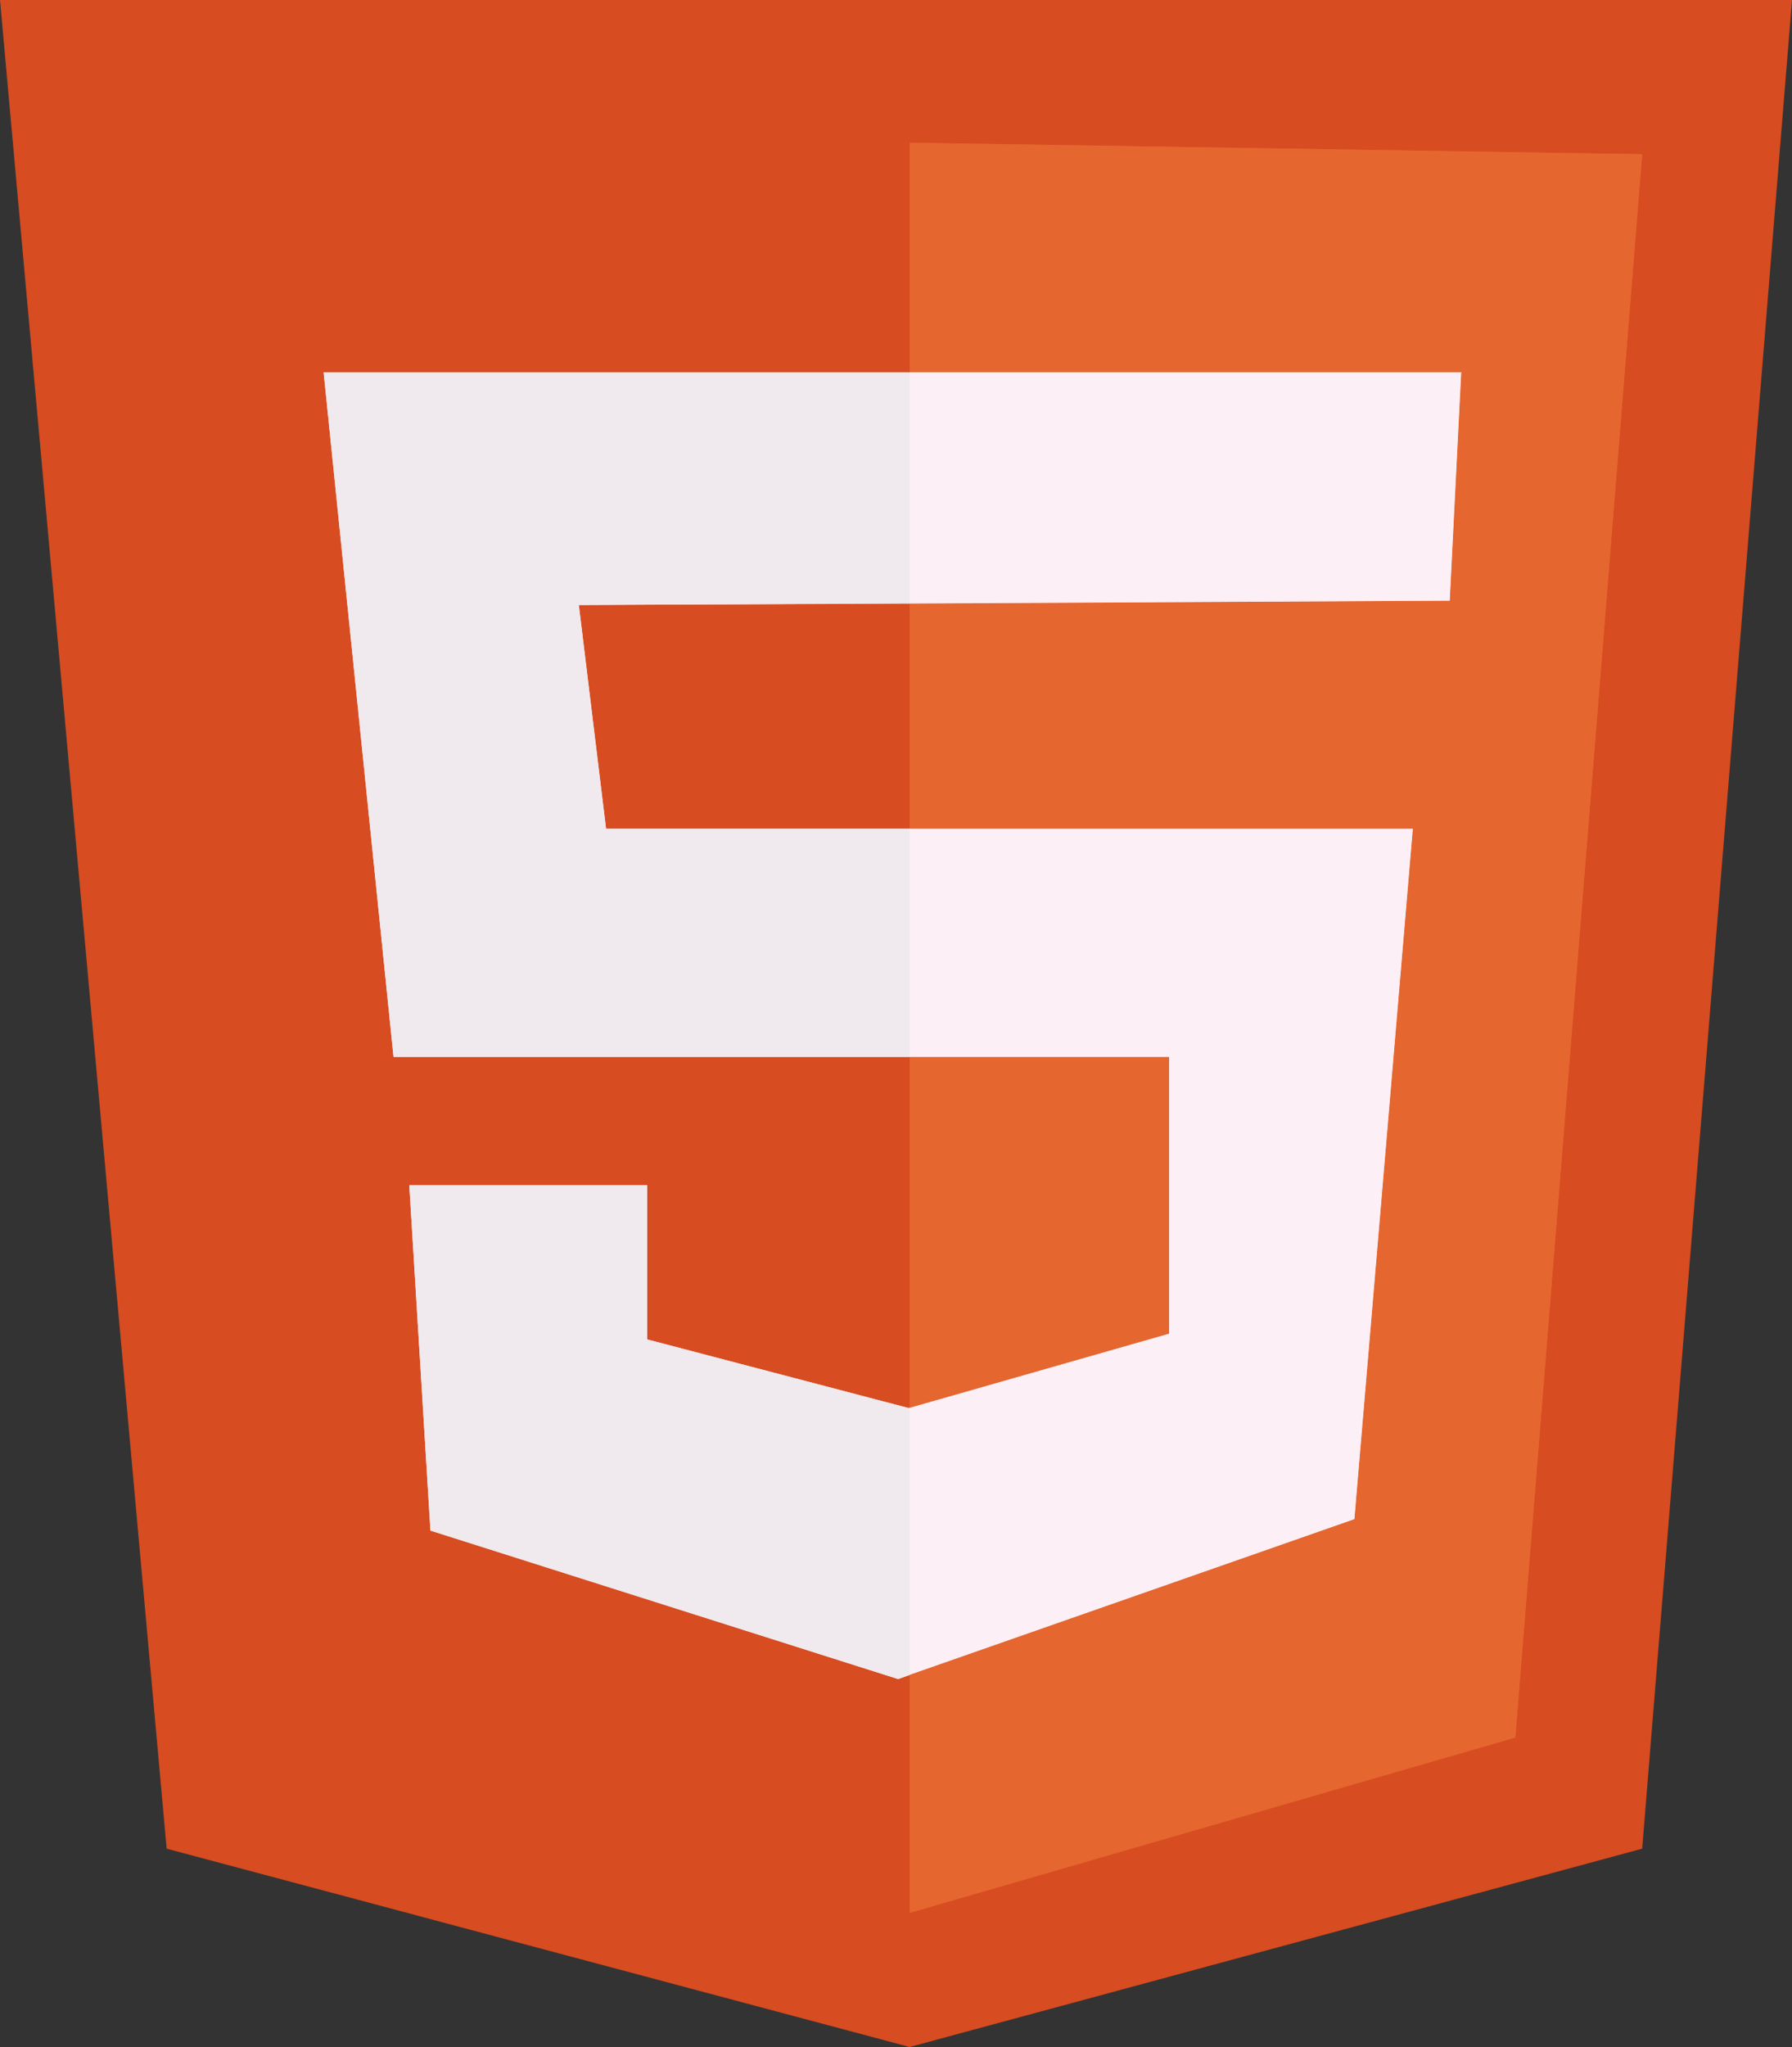
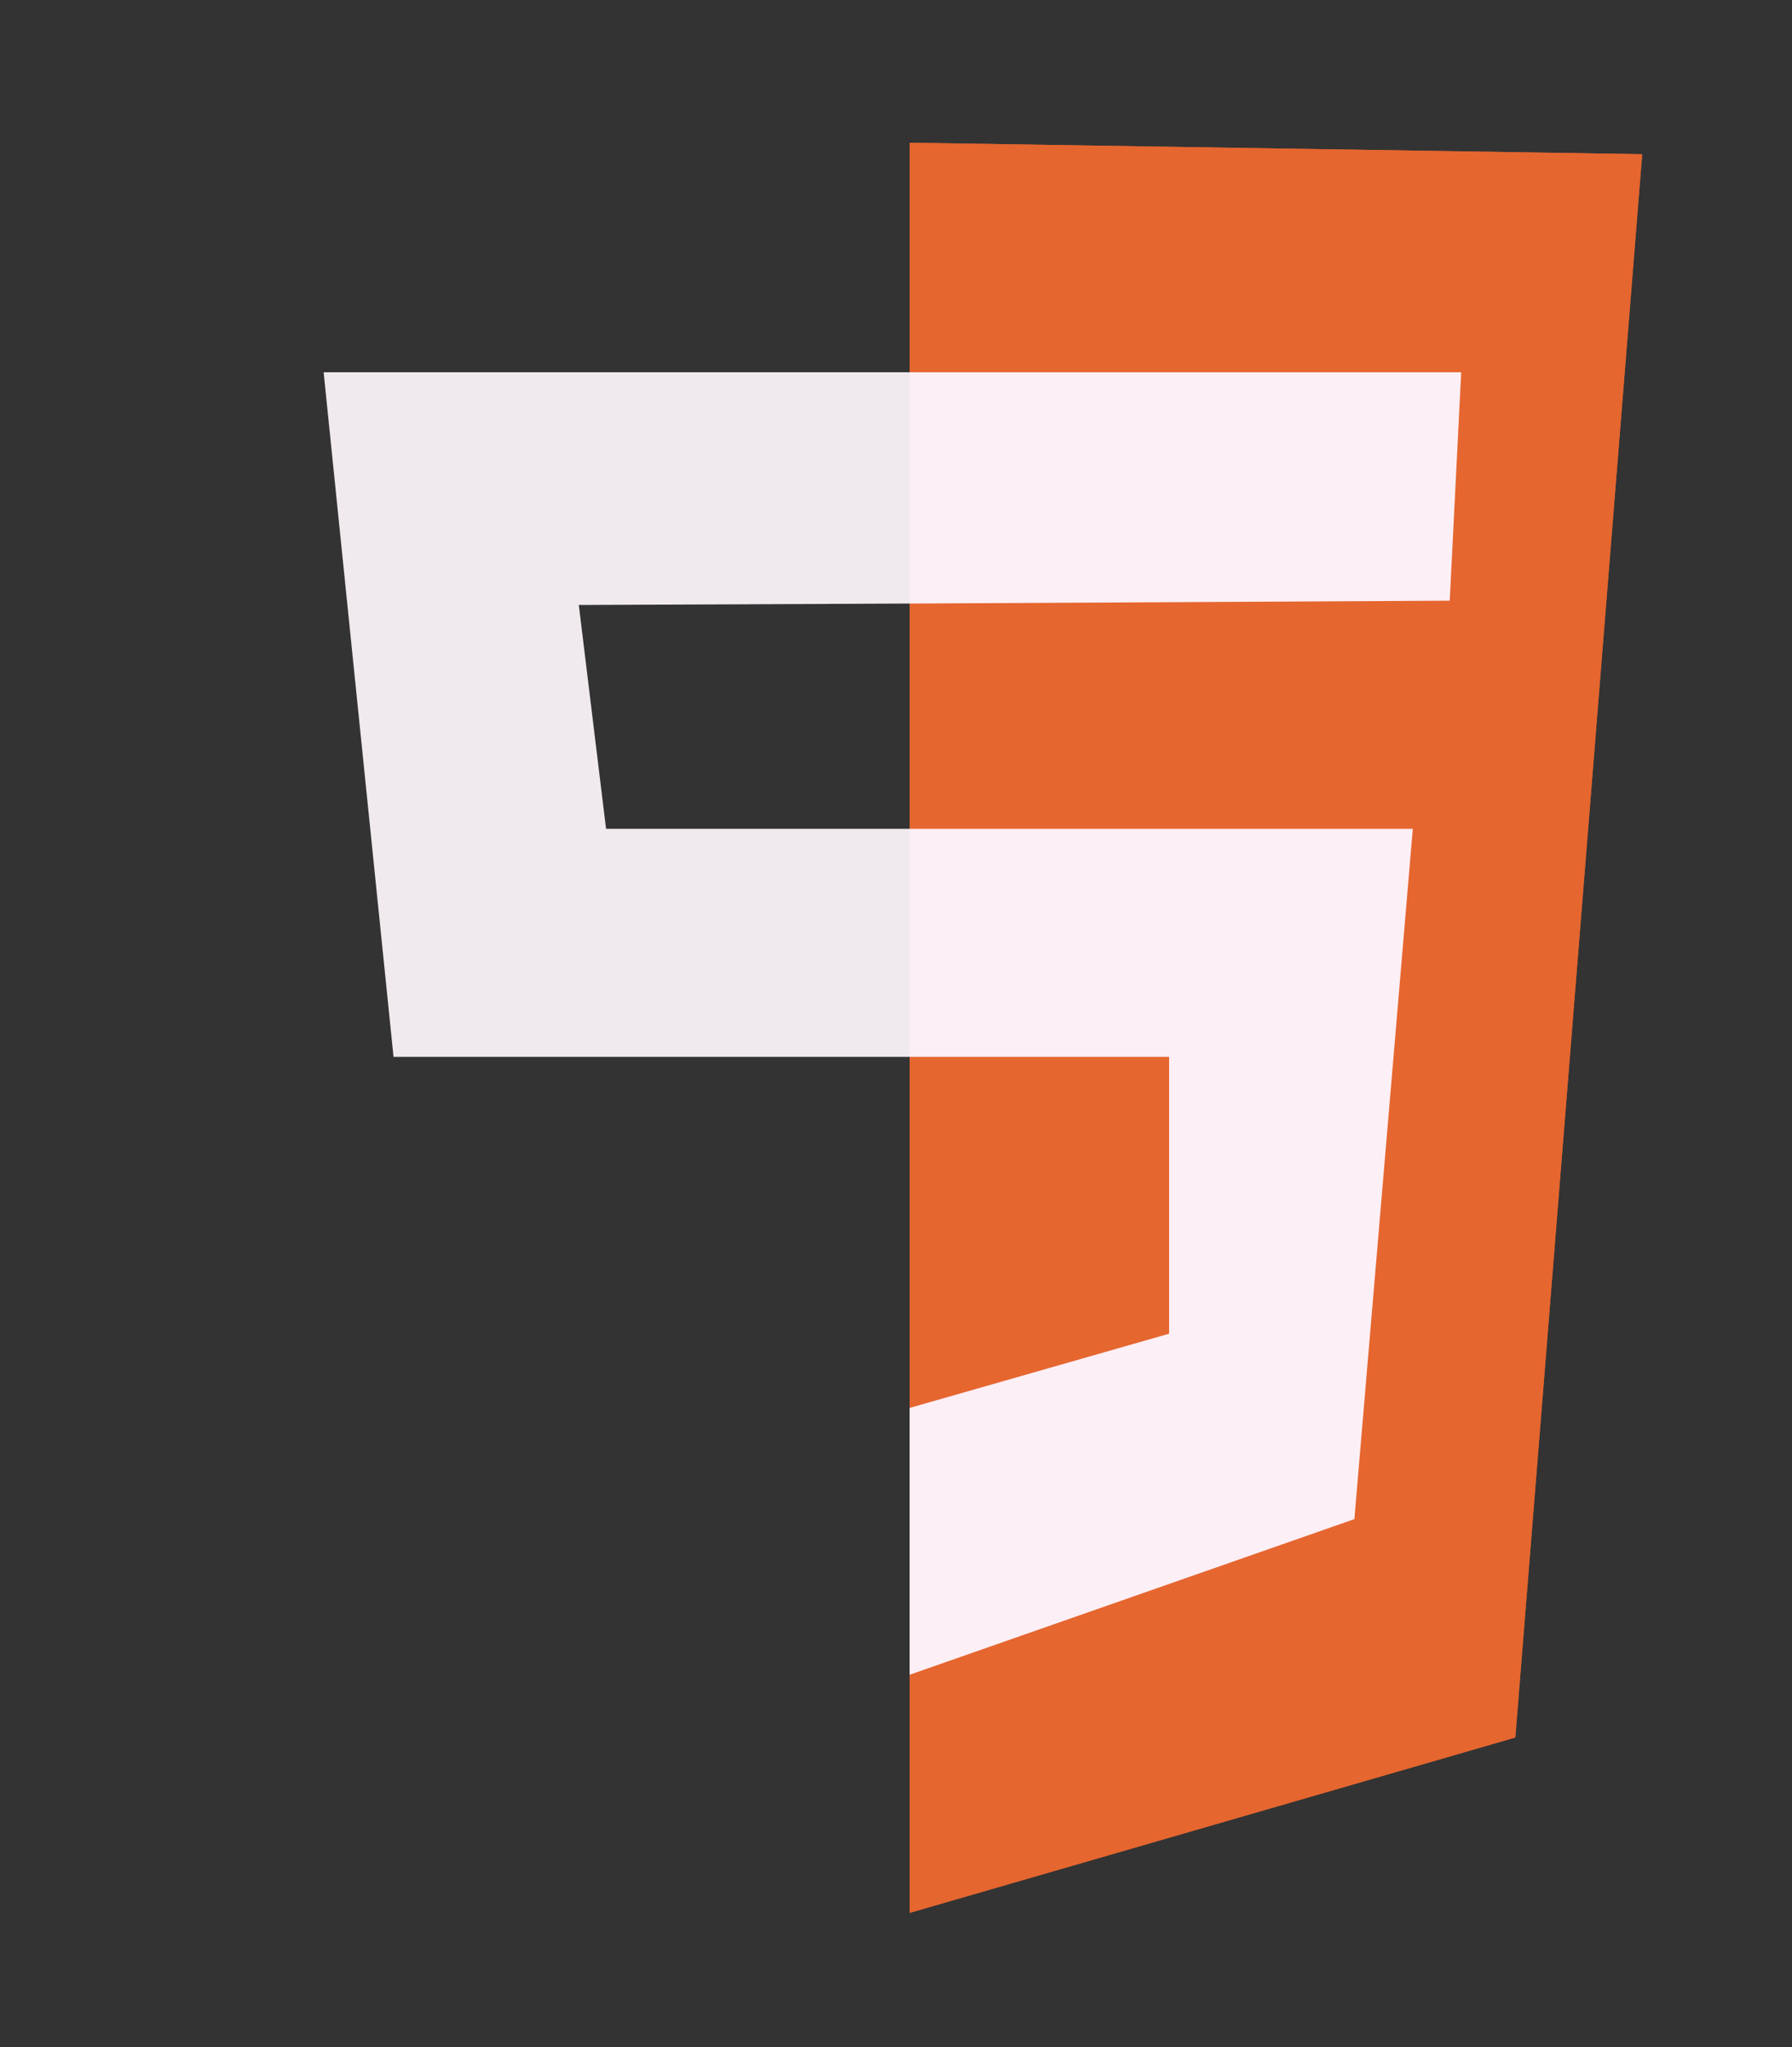
<svg xmlns="http://www.w3.org/2000/svg" id="_レイヤー_1" data-name="レイヤー_1" viewBox="0 0 50 57.08">
  <rect x="0" y="0" width="50" height="57.08" fill="#333333" stroke="none" />
  <defs>
    <style>
      .cls-1 {
        fill: none;
      }

      .cls-2 {
        fill: #fceff5;
      }

      .cls-3 {
        fill: #e5662f;
      }

      .cls-4 {
        fill: #d74c20;
      }

      .cls-5 {
        fill: #f0e9ed;
      }
    </style>
  </defs>
-   <polygon class="cls-4" points="45.82 51.55 25.38 57.08 4.65 51.55 0 0 50 0 45.82 51.55" />
  <polygon class="cls-3" points="25.38 3.98 25.38 53.34 42.28 48.45 45.82 4.3 25.38 3.98" />
-   <polygon class="cls-2" points="40.45 16.75 40.77 10.38 9.03 10.38 10.98 29.47 32.62 29.47 32.62 37.19 25.34 39.26 18.06 37.35 18.06 33.05 11.42 33.05 12.01 42.68 25.06 46.82 37.79 42.36 39.42 23.11 16.91 23.11 16.15 16.87 40.45 16.75" />
-   <polygon class="cls-1" points="16.91 23.11 25.38 23.11 25.38 16.83 16.15 16.87 16.91 23.11" />
-   <polygon class="cls-3" points="32.62 29.47 25.38 29.47 25.38 39.26 32.62 37.19 32.62 29.47" />
  <polygon class="cls-3" points="25.38 3.98 25.38 10.38 40.77 10.38 40.45 16.75 25.38 16.83 25.38 23.11 39.42 23.11 37.79 42.36 25.38 46.7 25.38 53.34 42.28 48.45 45.82 4.3 25.38 3.98" />
-   <polygon class="cls-5" points="25.34 39.26 18.06 37.35 18.06 33.05 11.42 33.05 12.01 42.68 25.06 46.82 25.38 46.7 25.38 39.26 25.34 39.26" />
  <polygon class="cls-5" points="16.91 23.11 16.15 16.87 25.38 16.83 25.38 10.38 9.03 10.38 10.98 29.47 25.38 29.47 25.38 23.11 16.91 23.11" />
  <polygon class="cls-2" points="40.45 16.75 40.77 10.38 25.38 10.38 25.38 16.83 40.45 16.75" />
  <polygon class="cls-2" points="39.42 23.11 25.38 23.11 25.38 29.47 32.62 29.47 32.62 37.19 25.38 39.26 25.38 46.7 37.79 42.36 39.42 23.11" />
</svg>